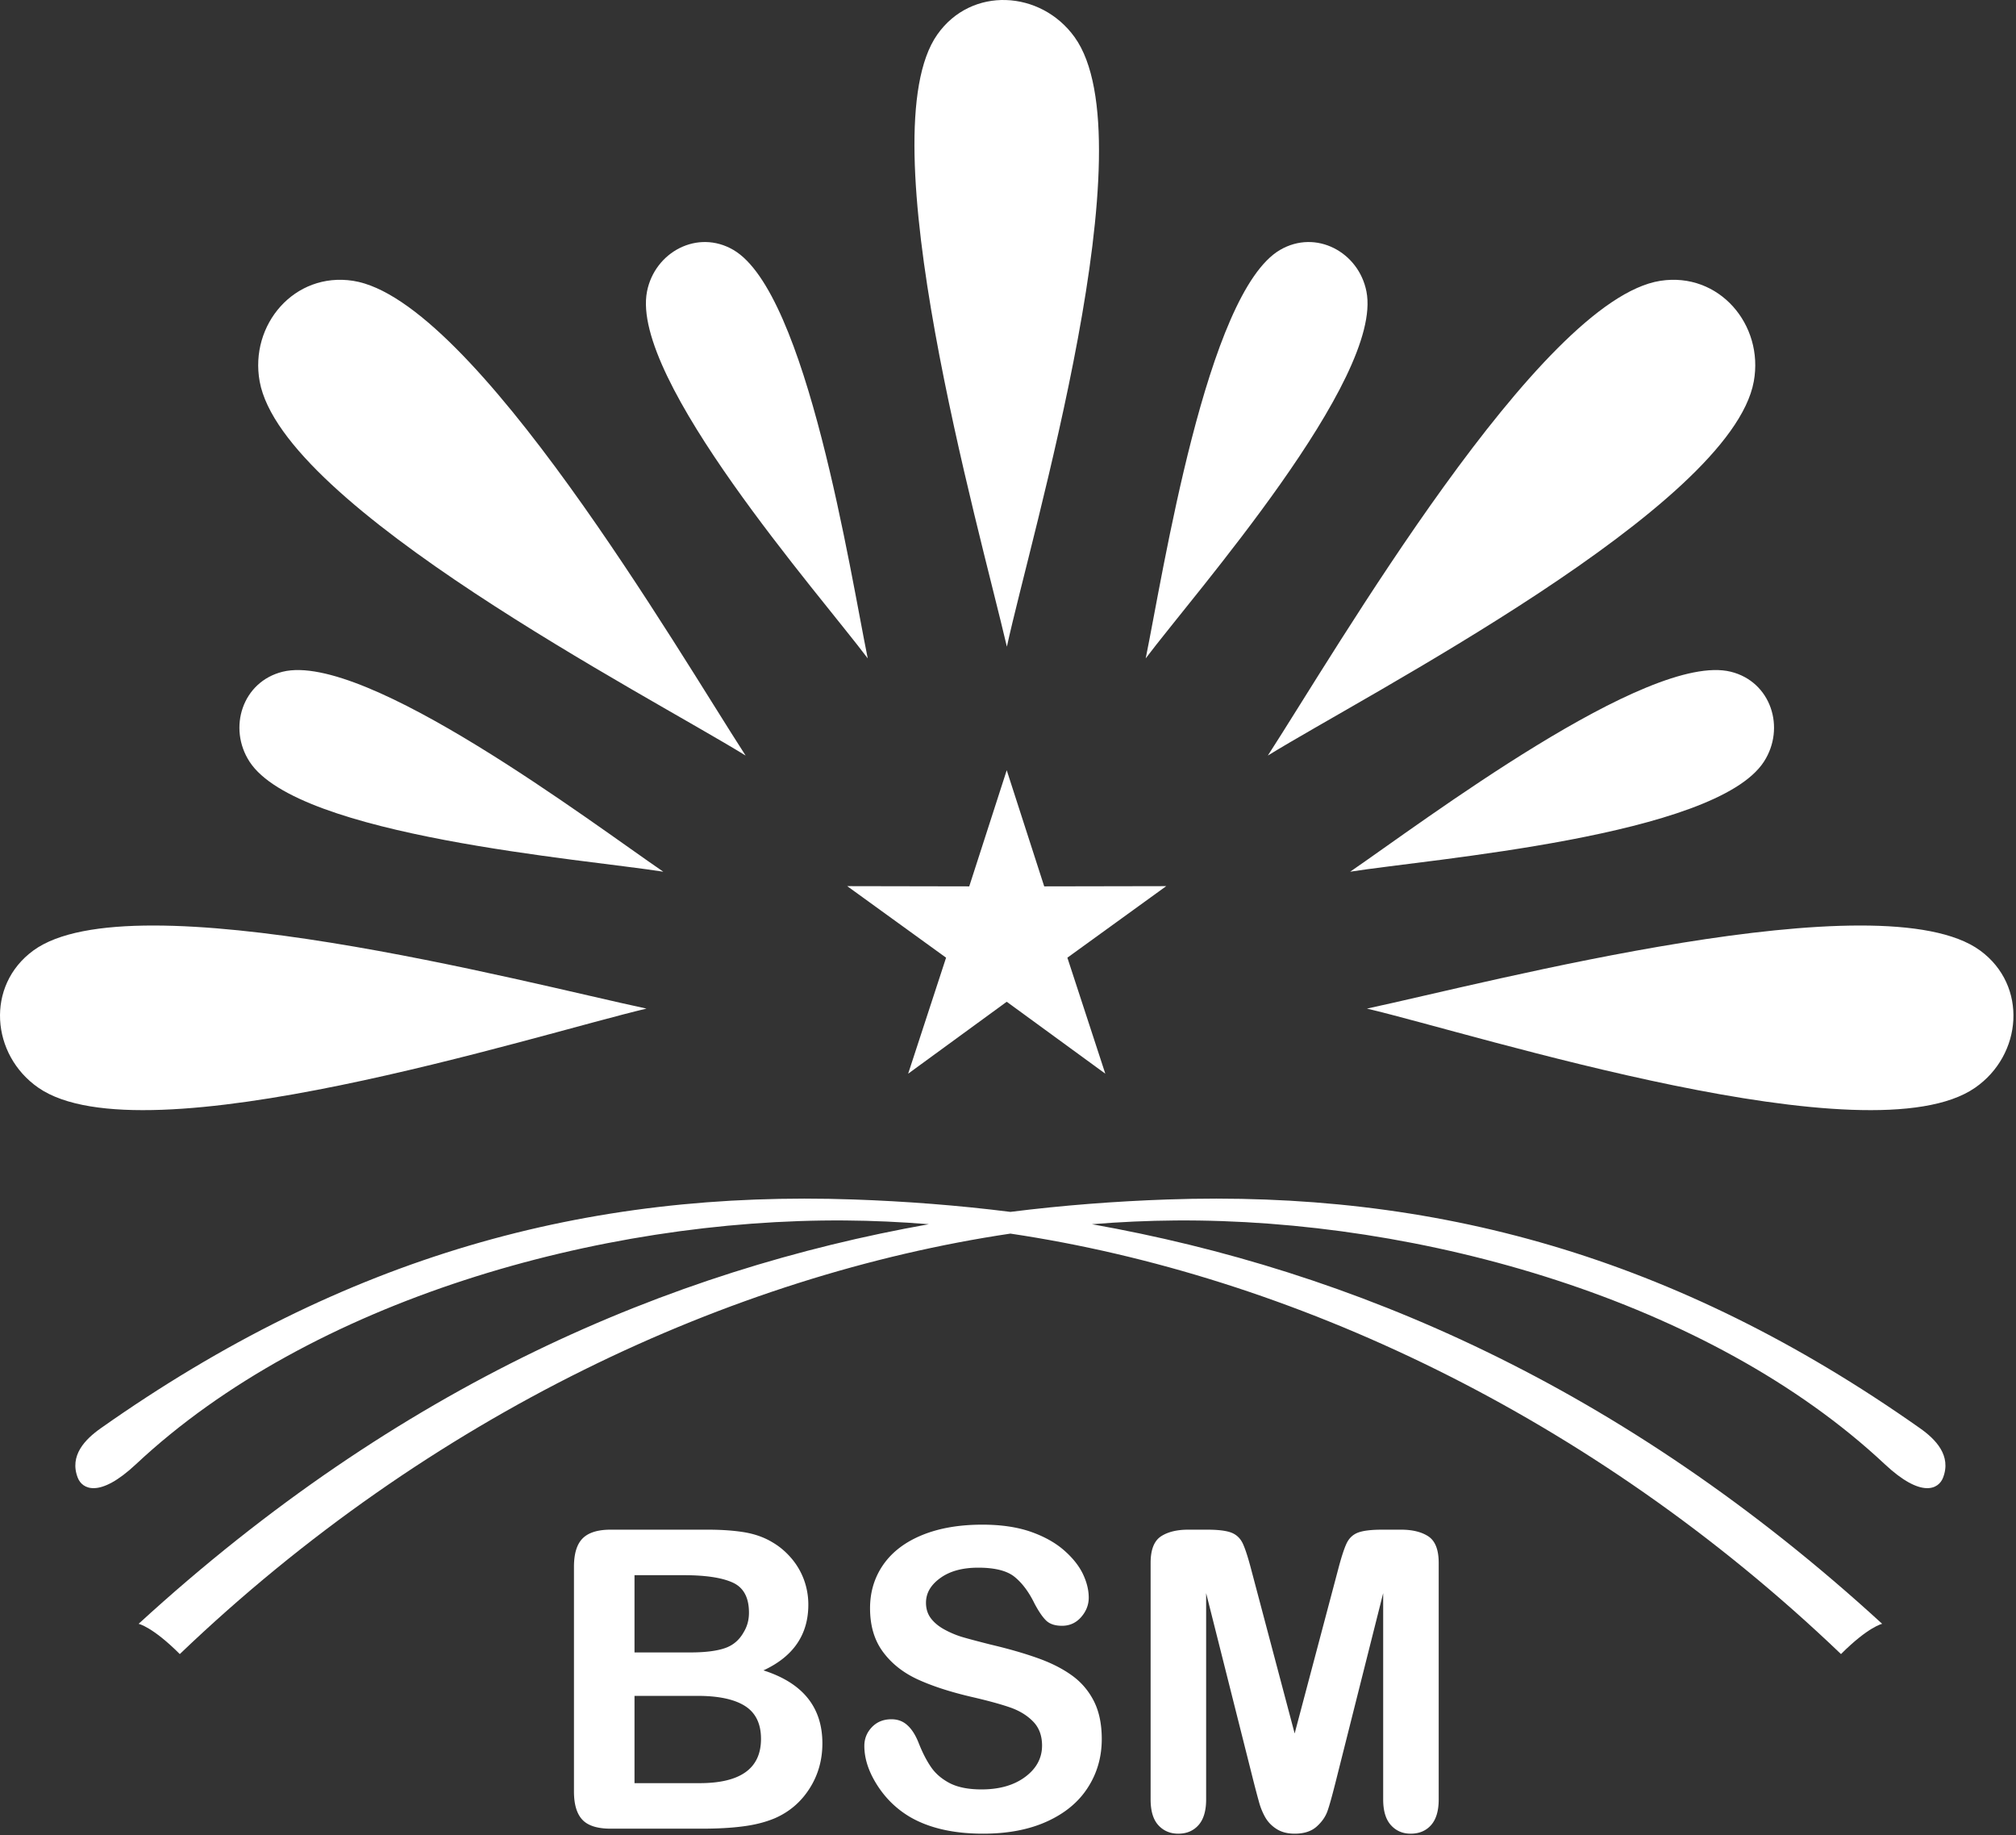
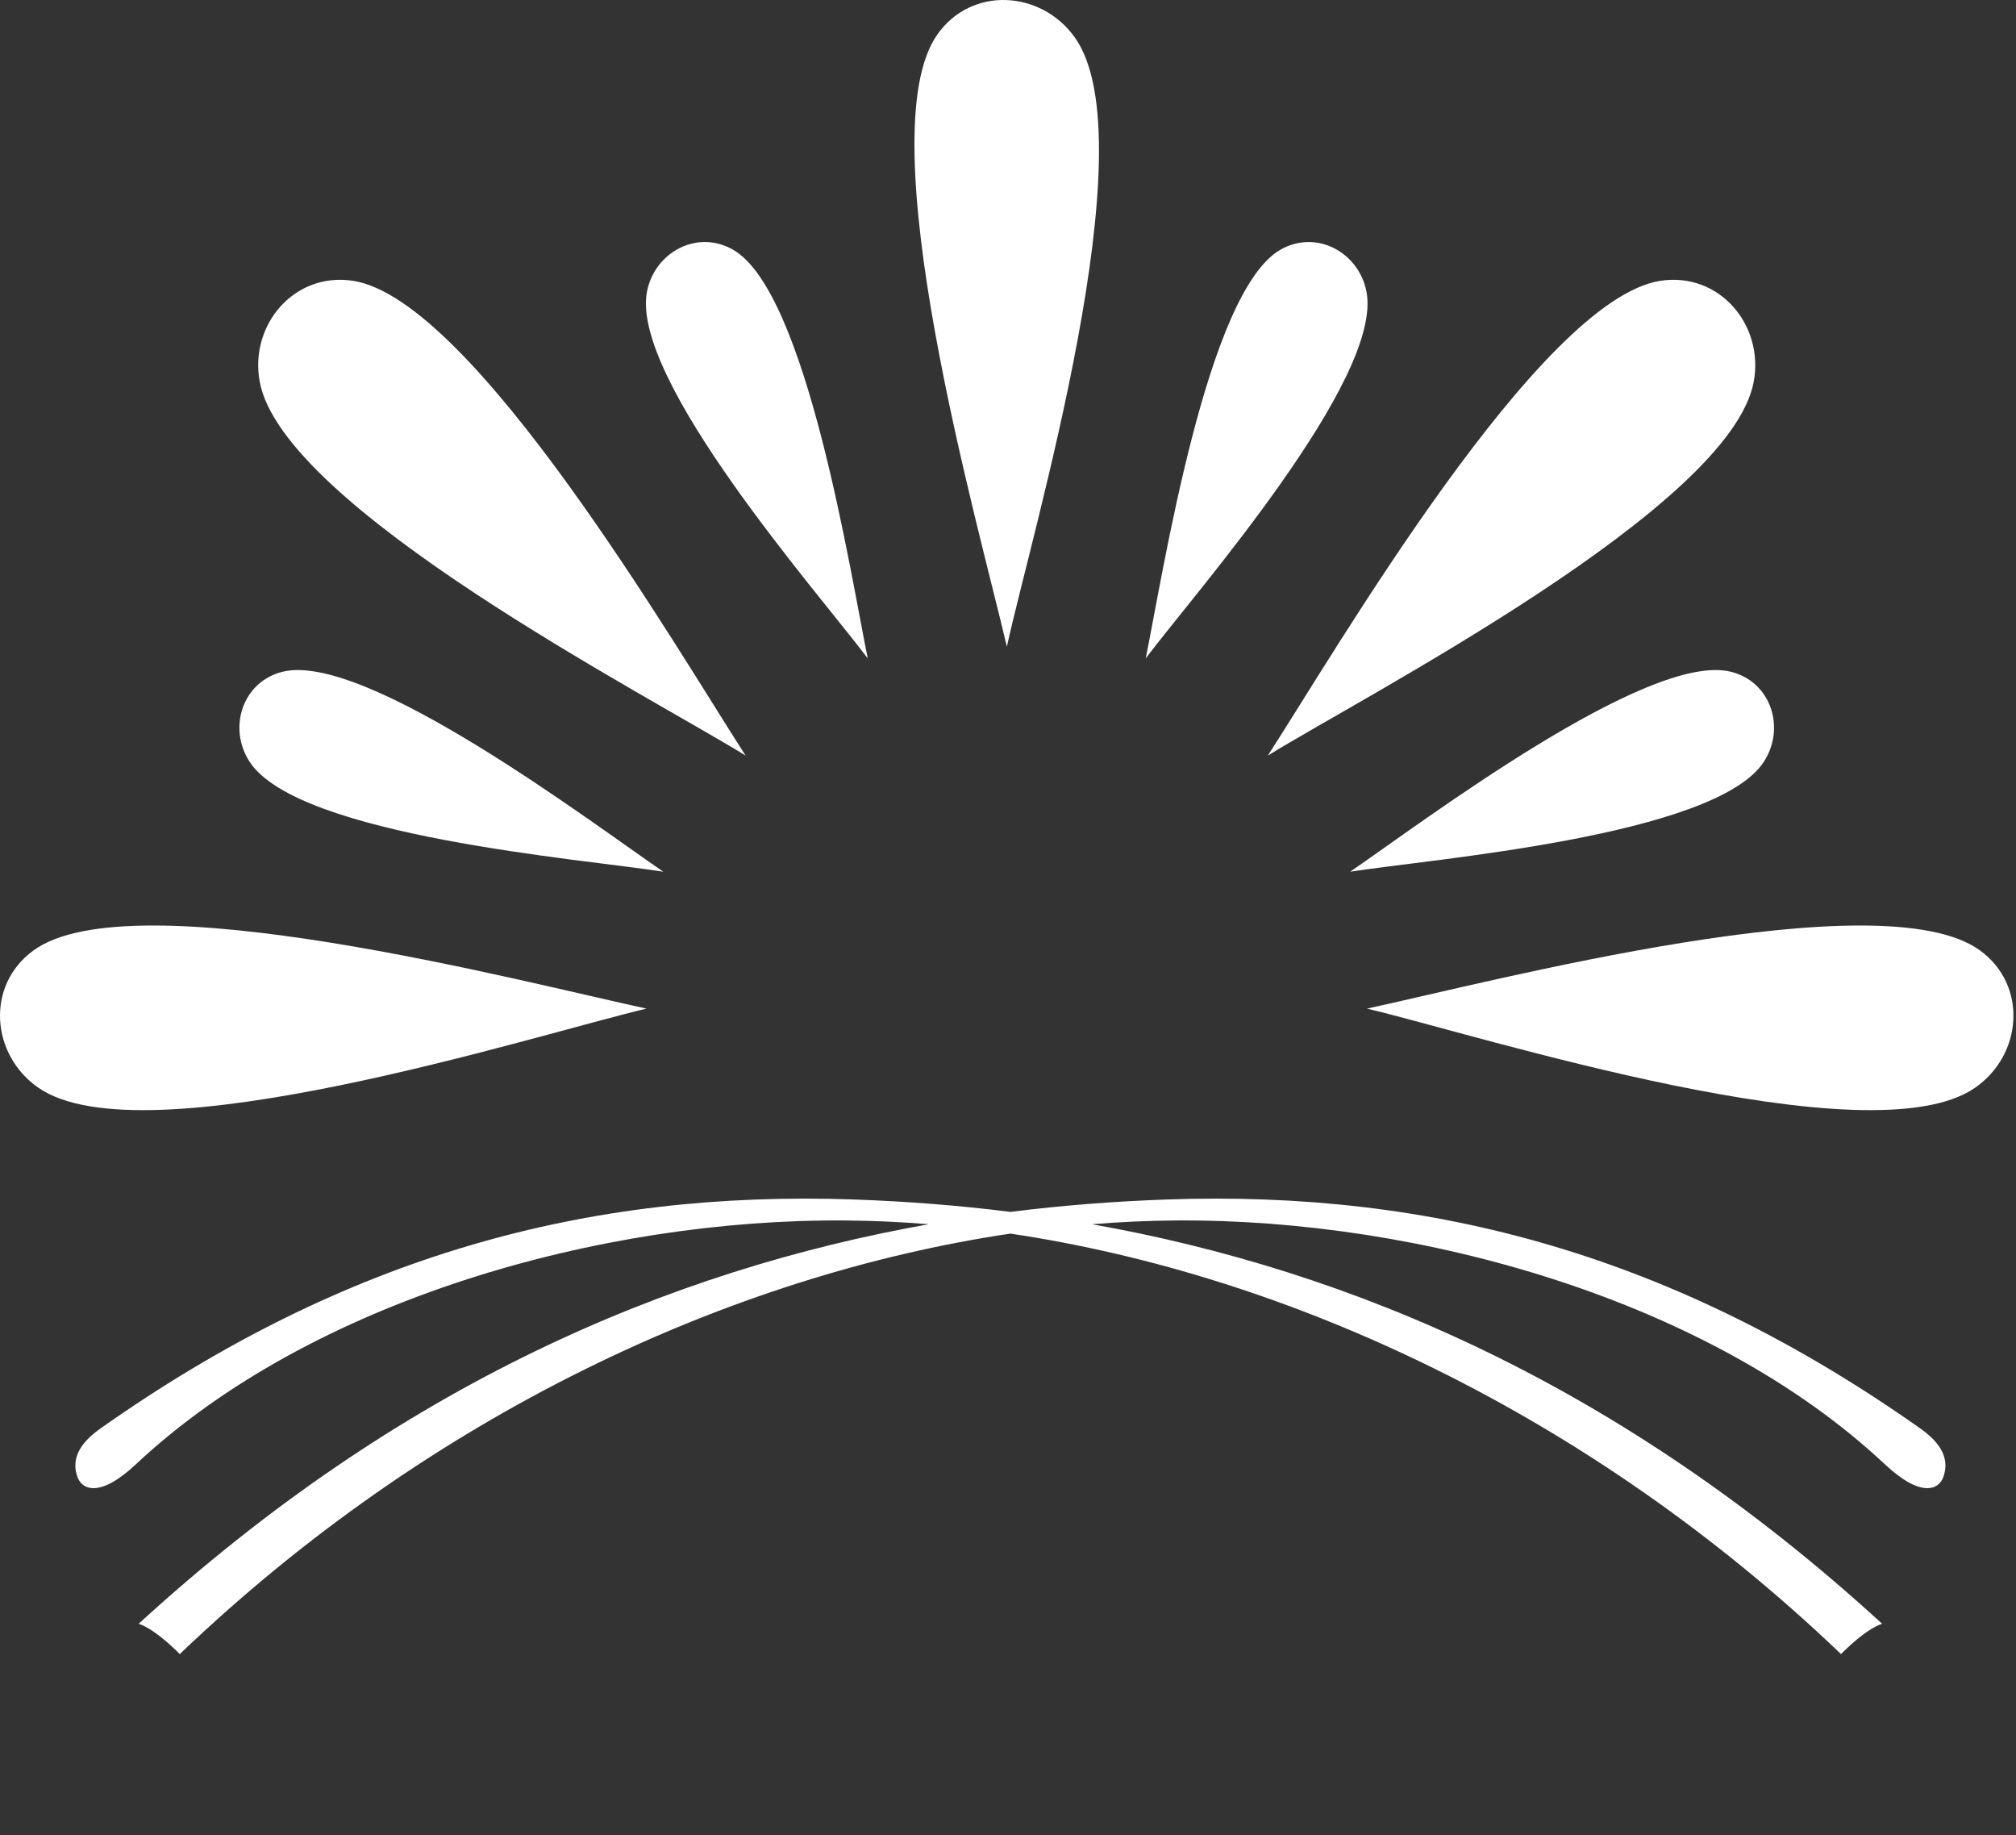
<svg xmlns="http://www.w3.org/2000/svg" width="767" height="698" fill="none" viewBox="0 0 767 698">
  <rect x="0" y="0" width="767" height="698" fill="#333333" stroke="none" />
-   <path fill="#fff" fill-rule="evenodd" d="m383.016 292.968 14.262 44.177 46.421-.088-37.608 27.213 14.429 44.123-37.504-27.359-37.503 27.359 14.428-44.123-37.608-27.213 46.421.088 14.262-44.177ZM267.108 695.562h-34.76c-5.029 0-8.605-1.111-10.749-3.364-2.144-2.248-3.23-5.848-3.23-10.748v-85.51c0-5.004 1.111-8.605 3.309-10.799 2.198-2.198 5.745-3.309 10.67-3.309h36.85c5.428 0 10.141.341 14.112 1.003 3.996.691 7.572 1.961 10.724 3.892 2.697 1.591 5.053 3.626 7.147 6.091a26.974 26.974 0 0 1 4.713 8.126 27.436 27.436 0 0 1 1.64 9.424c0 11.386-5.691 19.724-17.076 24.99 14.957 4.767 22.425 14.008 22.425 27.775 0 6.353-1.644 12.098-4.9 17.18-3.255 5.108-7.651 8.867-13.183 11.278-3.468 1.457-7.44 2.489-11.94 3.072-4.5.608-9.77.899-15.752.899Zm-1.719-50.512h-23.987v33.199h24.753c15.594 0 23.374-5.612 23.374-16.839 0-5.745-2.01-9.9-6.061-12.493-4.025-2.569-10.062-3.867-18.079-3.867Zm-23.987-45.905v29.386h21.127c5.745 0 10.165-.558 13.288-1.644 3.151-1.083 5.532-3.147 7.201-6.195 1.299-2.168 1.932-4.604 1.932-7.281 0-5.744-2.036-9.553-6.14-11.435-4.08-1.878-10.324-2.831-18.692-2.831h-18.716Zm177.772 62.319c0 6.856-1.773 13.025-5.324 18.504-3.517 5.482-8.709 9.77-15.54 12.867-6.827 3.097-14.928 4.634-24.274 4.634-11.227 0-20.494-2.119-27.77-6.328-5.167-3.043-9.346-7.123-12.577-12.206-3.23-5.082-4.845-10.032-4.845-14.849 0-2.78.978-5.166 2.914-7.177 1.931-1.985 4.392-2.963 7.385-2.963 2.435 0 4.475.766 6.14 2.331 1.694 1.532 3.126 3.838 4.317 6.906 1.428 3.601 3.018 6.648 4.687 9.054 1.695 2.436 4.051 4.45 7.094 6.036 3.072 1.562 7.069 2.357 12.043 2.357 6.807 0 12.364-1.586 16.627-4.763 4.263-3.18 6.407-7.151 6.407-11.914 0-3.788-1.137-6.856-3.443-9.187-2.302-2.357-5.291-4.155-8.946-5.4-3.626-1.244-8.526-2.568-14.612-3.971-8.155-1.907-15.011-4.159-20.494-6.698-5.507-2.569-9.874-6.065-13.105-10.486-3.23-4.421-4.841-9.9-4.841-16.494 0-6.244 1.694-11.806 5.108-16.676 3.413-4.846 8.367-8.576 14.824-11.199 6.461-2.622 14.058-3.917 22.796-3.917 6.96 0 12.996.874 18.108 2.594 5.083 1.748 9.317 4.05 12.681 6.91 3.334 2.86 5.799 5.878 7.36 9.025 1.536 3.151 2.327 6.249 2.327 9.242 0 2.726-.979 5.216-2.91 7.41-1.932 2.198-4.367 3.284-7.256 3.284-2.648 0-4.633-.662-6.007-1.96-1.378-1.324-2.86-3.493-4.45-6.486-2.09-4.288-4.55-7.652-7.464-10.058-2.885-2.41-7.544-3.601-13.979-3.601-5.928 0-10.749 1.295-14.375 3.918-3.655 2.622-5.478 5.744-5.478 9.424 0 2.277.607 4.238 1.852 5.903 1.245 1.645 2.964 3.073 5.133 4.263a35.499 35.499 0 0 0 6.594 2.806c2.223.662 5.903 1.644 11.015 2.939 6.407 1.511 12.231 3.151 17.418 4.979 5.191 1.798 9.612 3.996 13.263 6.59 3.655 2.568 6.485 5.853 8.525 9.795 2.04 3.971 3.072 8.817 3.072 14.562Zm57.952 16.943-18.242-72.435v78.471c0 4.342-.978 7.597-2.909 9.77-1.936 2.169-4.5 3.256-7.681 3.256-3.097 0-5.637-1.087-7.597-3.231-1.957-2.144-2.939-5.399-2.939-9.795v-89.96c0-4.975 1.299-8.309 3.867-10.058 2.594-1.723 6.086-2.593 10.457-2.593h7.148c4.288 0 7.385.395 9.317 1.161 1.935.77 3.388 2.173 4.316 4.184.929 2.015 1.986 5.295 3.177 9.849l16.518 62.319 16.523-62.319c1.19-4.554 2.248-7.834 3.176-9.849.928-2.011 2.356-3.414 4.288-4.184 1.931-.766 5.058-1.161 9.345-1.161h7.123c4.392 0 7.889.87 10.482 2.593 2.569 1.749 3.868 5.083 3.868 10.058v89.96c0 4.342-.983 7.597-2.914 9.77-1.932 2.169-4.525 3.256-7.756 3.256-3.047 0-5.561-1.087-7.518-3.256-1.961-2.173-2.939-5.428-2.939-9.77v-78.471l-18.242 72.435c-1.19 4.687-2.144 8.155-2.91 10.353-.745 2.169-2.119 4.179-4.134 5.982-2.035 1.828-4.816 2.727-8.392 2.727-2.697 0-4.975-.583-6.827-1.749-1.852-1.165-3.31-2.647-4.342-4.446a25.336 25.336 0 0 1-2.435-6.011c-.612-2.198-1.22-4.5-1.828-6.856Z" clip-rule="evenodd" />
  <path fill="#fff" fill-rule="evenodd" d="M38.34 543.258c93.154-65.669 185.116-90.572 286.574-87.013 19.566.687 39.427 2.194 59.497 4.713 20.069-2.519 39.93-4.026 59.496-4.713 101.458-3.559 193.421 21.344 286.574 87.013 5.924 4.176 12.064 10.391 8.742 18.858-1.661 4.234-8.134 7.943-22.151-5.191-66.556-62.352-176.586-93.382-269.772-92.704-10.474.075-21.11.558-31.863 1.428 98.515 17.489 201.347 61.033 300.649 151.996 0 0-5.225 1.062-15.67 11.506-95.197-91.08-209.964-144.157-316.005-159.93-106.042 15.773-220.809 68.85-316.006 159.93-10.445-10.444-15.67-11.506-15.67-11.506 99.302-90.963 202.134-134.507 300.65-151.996-10.753-.87-21.389-1.353-31.863-1.428-93.187-.678-203.216 30.352-269.773 92.704-14.016 13.134-20.49 9.425-22.15 5.191-3.323-8.467 2.818-14.682 8.741-18.858ZM383.074 245.977C372.272 199.719 329.897 51.17 356.59 13.159c12.996-18.504 39.41-16.851 52.227.932 28.417 39.427-16.476 189.108-25.743 231.886Zm136.989 137.659c46.458-9.933 195.777-49.497 233.28-22.097 18.255 13.347 16.102 39.723-1.915 52.203-39.955 27.667-188.766-20.036-231.365-30.106Zm-84.174-133.204c6.648-32.492 23.117-139.062 51.133-155.38 13.642-7.943 29.91.815 32.853 15.831 6.52 33.295-65.624 115.117-83.986 139.549Zm46.466 36.962c25.827-39.872 103.436-173.435 149.328-180.578 22.346-3.472 39.476 16.701 35.559 38.269-8.688 47.815-147.646 119.309-184.887 142.309Zm31.322 44.173c27.379-18.721 113.339-83.829 144.819-76.065 15.324 3.784 20.918 21.393 12.589 34.227-18.475 28.454-127.219 37.058-157.408 41.838Zm-230-44.173c-25.827-39.872-103.436-173.435-149.328-180.578-22.342-3.476-39.477 16.701-35.56 38.269 8.689 47.815 147.646 119.309 184.888 142.309Zm-31.326 44.173c-27.371-18.717-113.335-83.829-144.815-76.065-15.324 3.78-20.923 21.389-12.589 34.223 18.475 28.454 127.227 37.062 157.404 41.842Zm77.788-81.135c-6.644-32.492-23.113-139.062-51.129-155.38-13.642-7.943-29.91.811-32.854 15.831-6.515 33.295 65.628 115.121 83.983 139.549Zm-84.174 133.204c-46.454-9.928-195.773-49.497-233.277-22.097-18.254 13.342-16.106 39.723 1.915 52.203 39.956 27.667 188.767-20.036 231.362-30.106Z" clip-rule="evenodd" />
</svg>